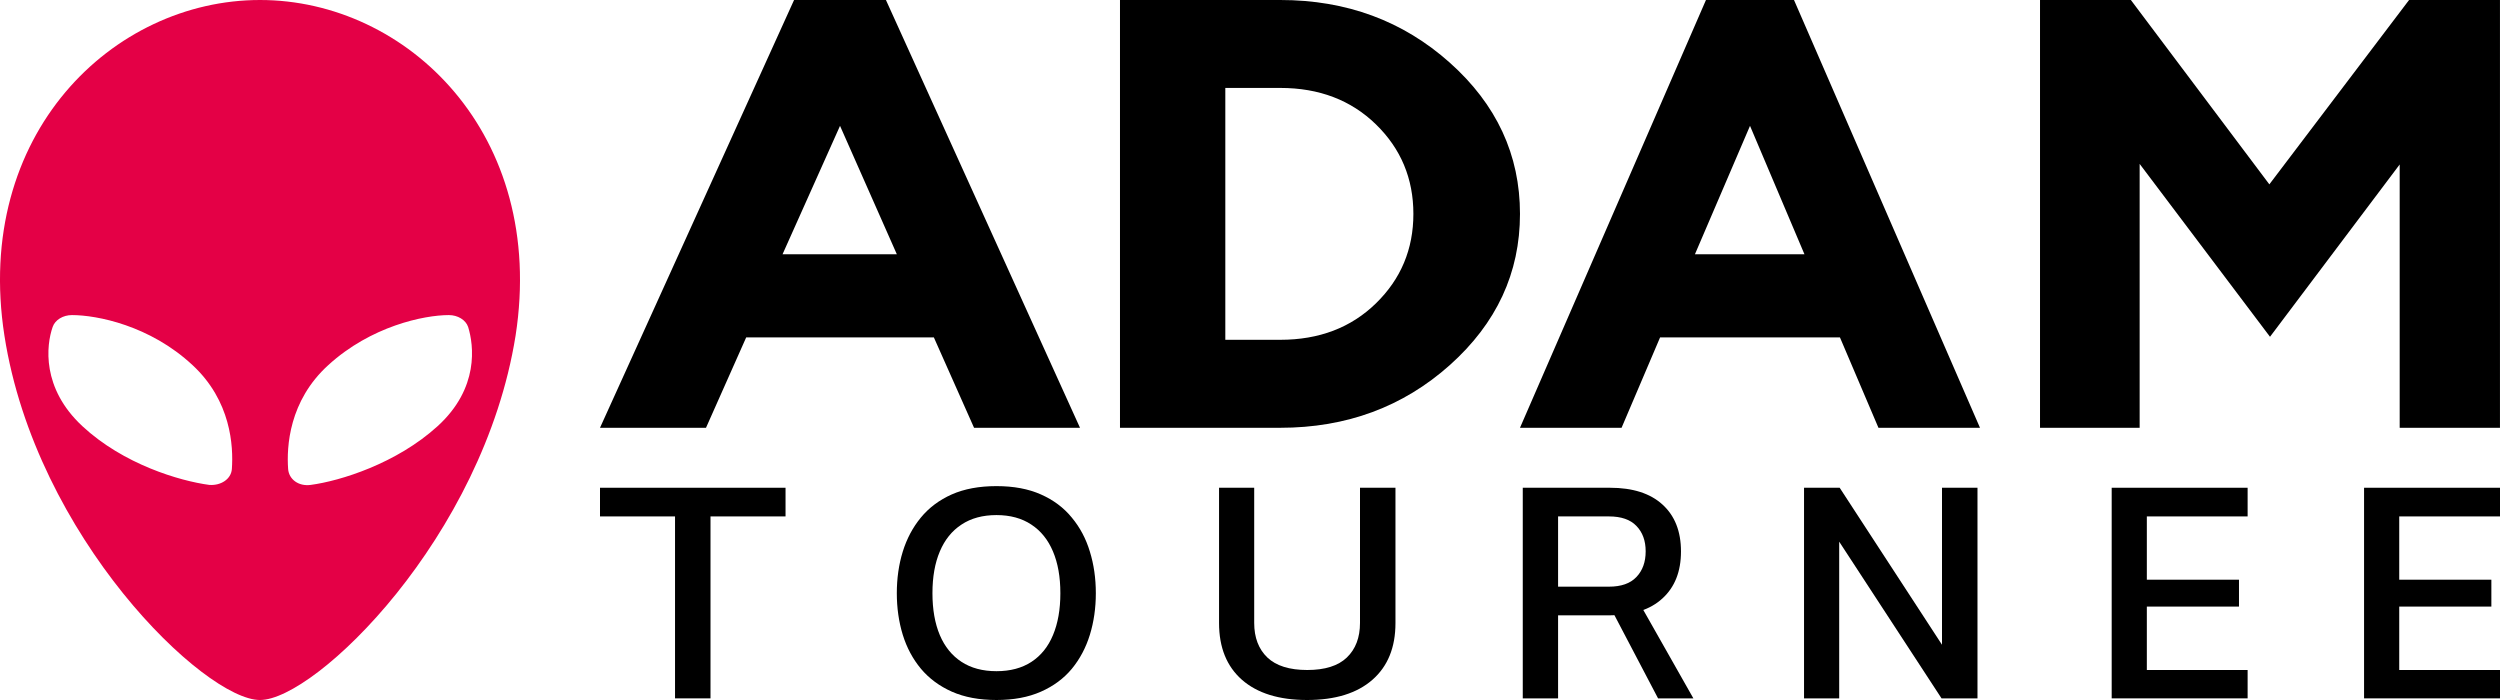
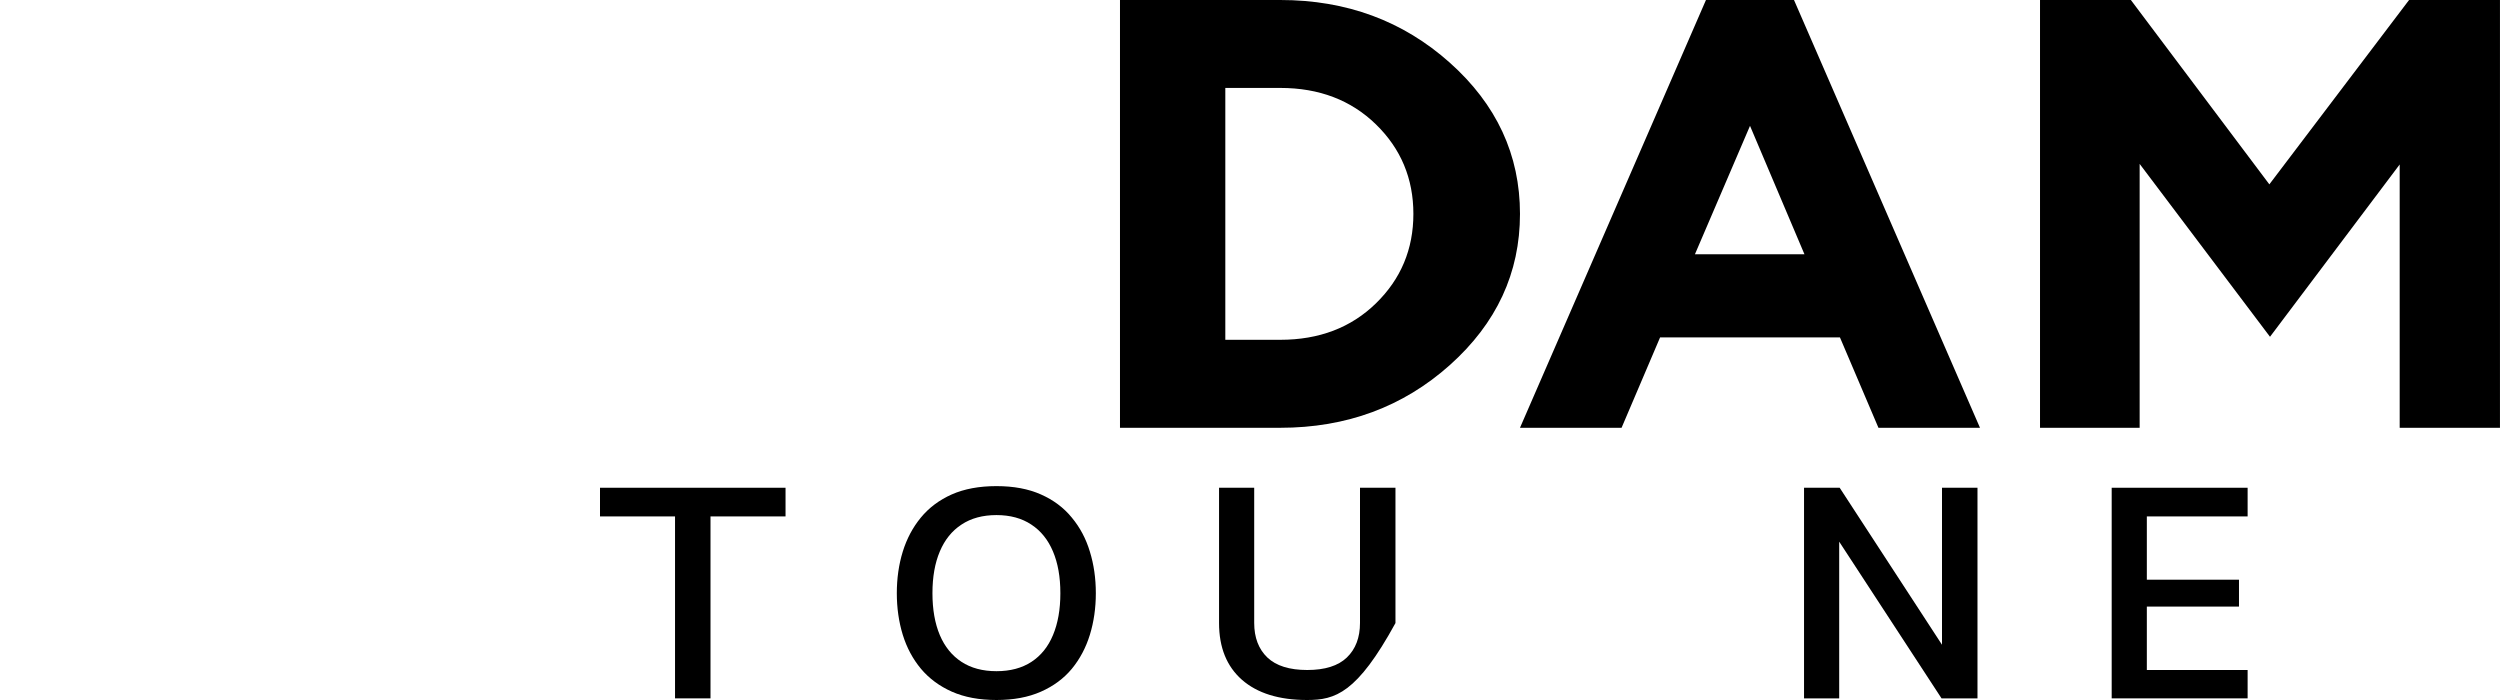
<svg xmlns="http://www.w3.org/2000/svg" width="150" height="42" viewBox="0 0 150 42" fill="none">
-   <path d="M15.6 0C6.776 0 -1.614 8.048 0.266 20.143C2.147 32.238 12.273 42 15.6 42C18.927 42 29.005 32.238 30.934 20.143C32.814 8.048 24.424 0 15.6 0ZM13.912 28.143C13.864 28.762 13.237 29.143 12.562 29.095C10.778 28.857 7.403 27.857 4.944 25.571C2.484 23.286 2.774 20.714 3.159 19.619C3.304 19.191 3.786 18.905 4.317 18.905C5.812 18.905 8.994 19.524 11.55 21.905C13.864 24.048 14.009 26.762 13.912 28.143ZM26.256 25.571C23.797 27.809 20.422 28.857 18.638 29.095C17.915 29.191 17.336 28.762 17.288 28.143C17.191 26.809 17.336 24.048 19.699 21.905C22.254 19.571 25.437 18.905 26.931 18.905C27.462 18.905 27.944 19.191 28.089 19.619C28.426 20.714 28.764 23.286 26.256 25.571Z" fill="#E40046" />
-   <path d="M36 25.667L47.644 0H53.156L64.8 25.667H58.443L56.032 20.245H44.771L42.36 25.667H36.003H36ZM50.4 7.554L46.953 15.255H53.81L50.403 7.554H50.4Z" fill="black" />
  <path d="M67.199 25.667V0H76.817C80.789 0 84.179 1.254 86.987 3.76C89.795 6.265 91.199 9.292 91.199 12.833C91.199 16.375 89.795 19.398 86.987 21.907C84.179 24.412 80.789 25.667 76.817 25.667H67.199ZM73.519 20.388H76.817C79.145 20.388 81.061 19.66 82.557 18.2C84.054 16.741 84.803 14.952 84.803 12.833C84.803 10.715 84.054 8.922 82.557 7.464C81.061 6.006 79.145 5.276 76.817 5.276H73.519V20.388Z" fill="black" />
  <path d="M91.199 25.667L102.358 0H107.64L118.799 25.667H112.707L110.397 20.245H99.605L97.294 25.667H91.202H91.199ZM104.999 7.554L101.696 15.255H108.267L105.002 7.554H104.999Z" fill="black" />
  <path d="M122.398 0H127.852L136.161 11.061L144.544 0H149.998V25.667H143.981V9.868L136.2 20.207L128.379 9.833V25.667H122.401V0H122.398Z" fill="black" />
  <path d="M42.63 41.902H40.502V30.985H36V29.265H47.132V30.985H42.63V41.902Z" fill="black" />
  <path d="M59.789 29.167C60.819 29.167 61.707 29.333 62.454 29.666C63.207 29.999 63.826 30.462 64.309 31.056C64.799 31.645 65.16 32.325 65.392 33.097C65.631 33.87 65.75 34.701 65.75 35.593C65.75 36.478 65.631 37.31 65.392 38.088C65.154 38.86 64.793 39.541 64.309 40.129C63.826 40.711 63.207 41.169 62.454 41.501C61.701 41.834 60.812 42 59.789 42C58.759 42 57.868 41.834 57.114 41.501C56.367 41.169 55.749 40.711 55.259 40.129C54.769 39.541 54.405 38.86 54.166 38.088C53.928 37.31 53.809 36.478 53.809 35.593C53.809 34.701 53.928 33.87 54.166 33.097C54.405 32.325 54.766 31.645 55.25 31.056C55.739 30.462 56.358 29.999 57.105 29.666C57.858 29.333 58.753 29.167 59.789 29.167ZM59.789 30.905C58.96 30.905 58.26 31.095 57.689 31.475C57.117 31.849 56.684 32.387 56.389 33.088C56.094 33.783 55.947 34.618 55.947 35.593C55.947 36.567 56.094 37.405 56.389 38.106C56.684 38.801 57.117 39.336 57.689 39.71C58.26 40.084 58.96 40.271 59.789 40.271C60.618 40.271 61.318 40.084 61.889 39.71C62.46 39.336 62.89 38.801 63.179 38.106C63.474 37.405 63.622 36.567 63.622 35.593C63.622 34.618 63.474 33.783 63.179 33.088C62.884 32.387 62.451 31.849 61.88 31.475C61.308 31.095 60.611 30.905 59.789 30.905Z" fill="black" />
-   <path d="M81.6 29.265H83.728V37.384C83.728 38.846 83.267 39.98 82.344 40.788C81.421 41.596 80.115 42 78.426 42C76.744 42 75.441 41.596 74.518 40.788C73.601 39.98 73.143 38.846 73.143 37.384V29.265H75.252V37.375C75.252 38.254 75.516 38.947 76.044 39.452C76.571 39.951 77.368 40.2 78.436 40.2C79.497 40.2 80.288 39.951 80.809 39.452C81.336 38.947 81.6 38.254 81.6 37.375V29.265Z" fill="black" />
-   <path d="M98.175 35.851L101.603 41.902H99.484L96.31 35.851H98.175ZM93.485 41.902H91.366V29.265H96.593C97.962 29.265 99.013 29.601 99.748 30.272C100.489 30.944 100.859 31.882 100.859 33.088C100.859 34.288 100.489 35.227 99.748 35.904C99.013 36.582 97.962 36.92 96.593 36.92H93.485V41.902ZM93.485 30.985V35.2H96.536C97.271 35.2 97.82 35.007 98.184 34.621C98.555 34.235 98.74 33.721 98.74 33.079C98.74 32.444 98.555 31.936 98.184 31.555C97.82 31.175 97.271 30.985 96.536 30.985H93.485Z" fill="black" />
+   <path d="M81.6 29.265H83.728V37.384C81.421 41.596 80.115 42 78.426 42C76.744 42 75.441 41.596 74.518 40.788C73.601 39.98 73.143 38.846 73.143 37.384V29.265H75.252V37.375C75.252 38.254 75.516 38.947 76.044 39.452C76.571 39.951 77.368 40.2 78.436 40.2C79.497 40.2 80.288 39.951 80.809 39.452C81.336 38.947 81.6 38.254 81.6 37.375V29.265Z" fill="black" />
  <path d="M116.52 29.265H118.649V41.902H116.492L110.352 32.5V41.902H108.242V29.265H110.38L116.52 38.685V29.265Z" fill="black" />
  <path d="M134.857 40.2V41.902H126.701V29.265H134.857V30.985H128.81V34.782H134.339V36.395H128.81V40.2H134.857Z" fill="black" />
-   <path d="M150 40.2V41.902H141.844V29.265H150V30.985H143.954V34.782H149.482V36.395H143.954V40.2H150Z" fill="black" />
</svg>